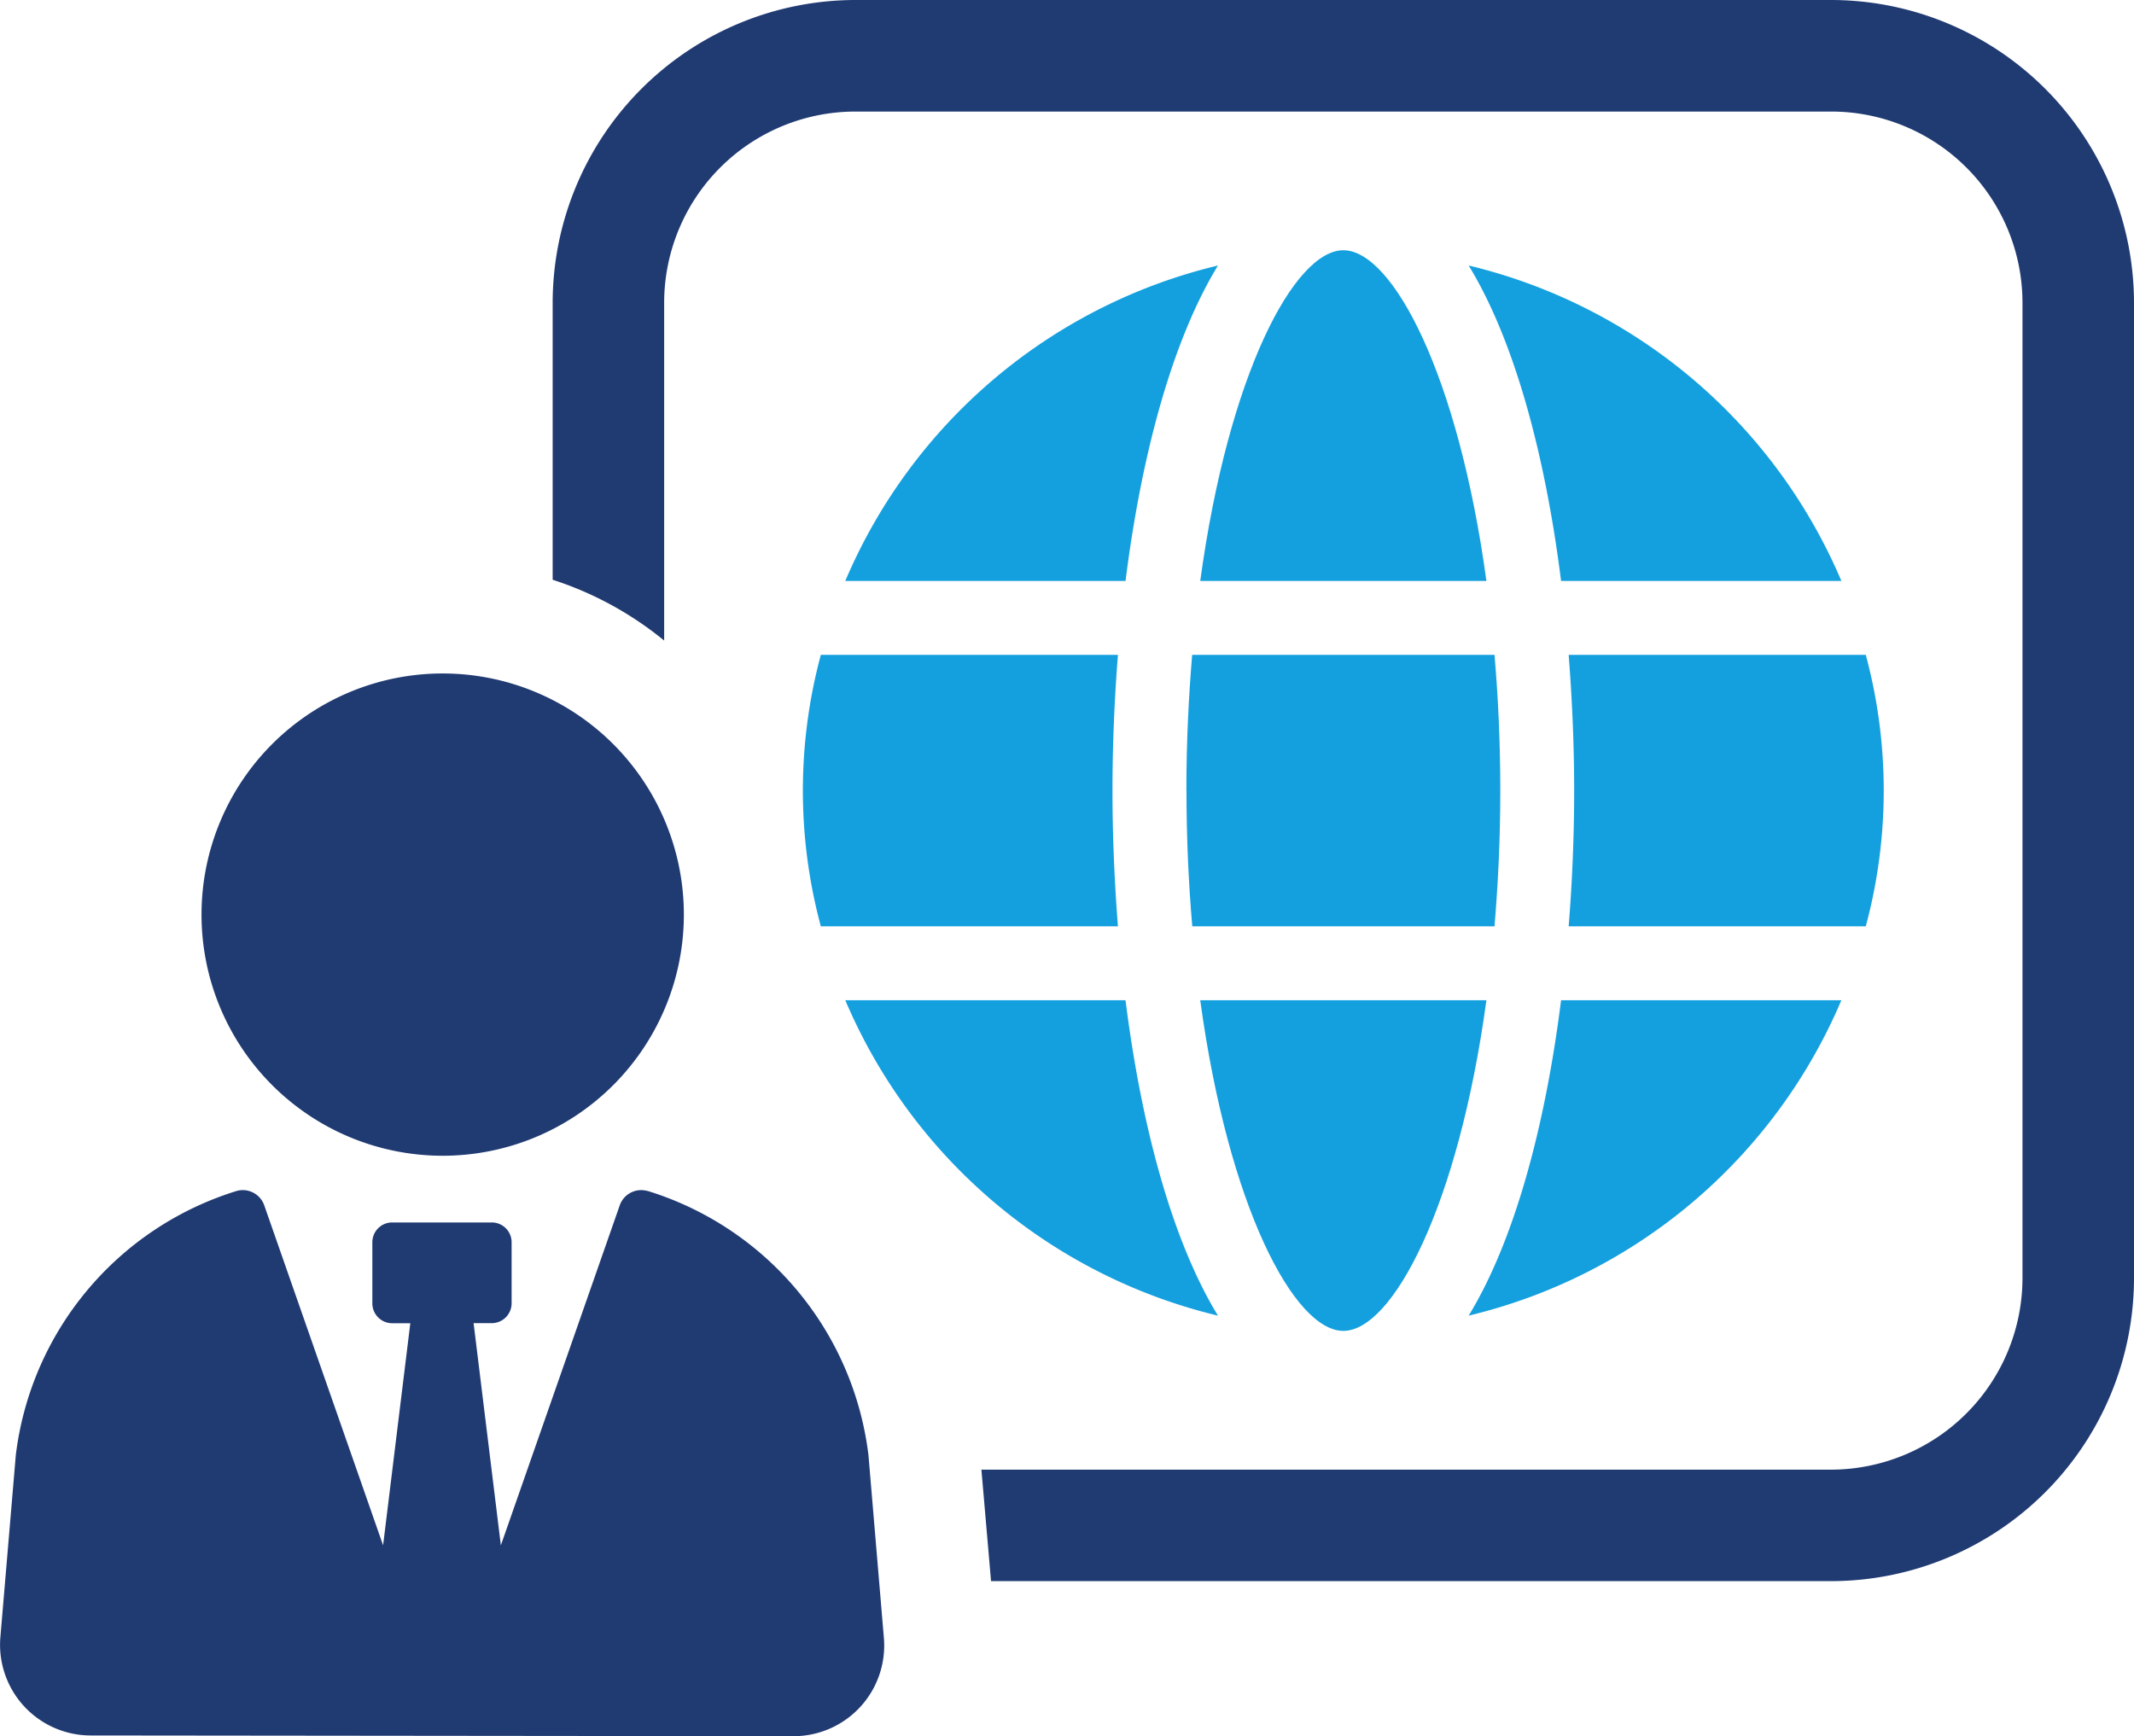
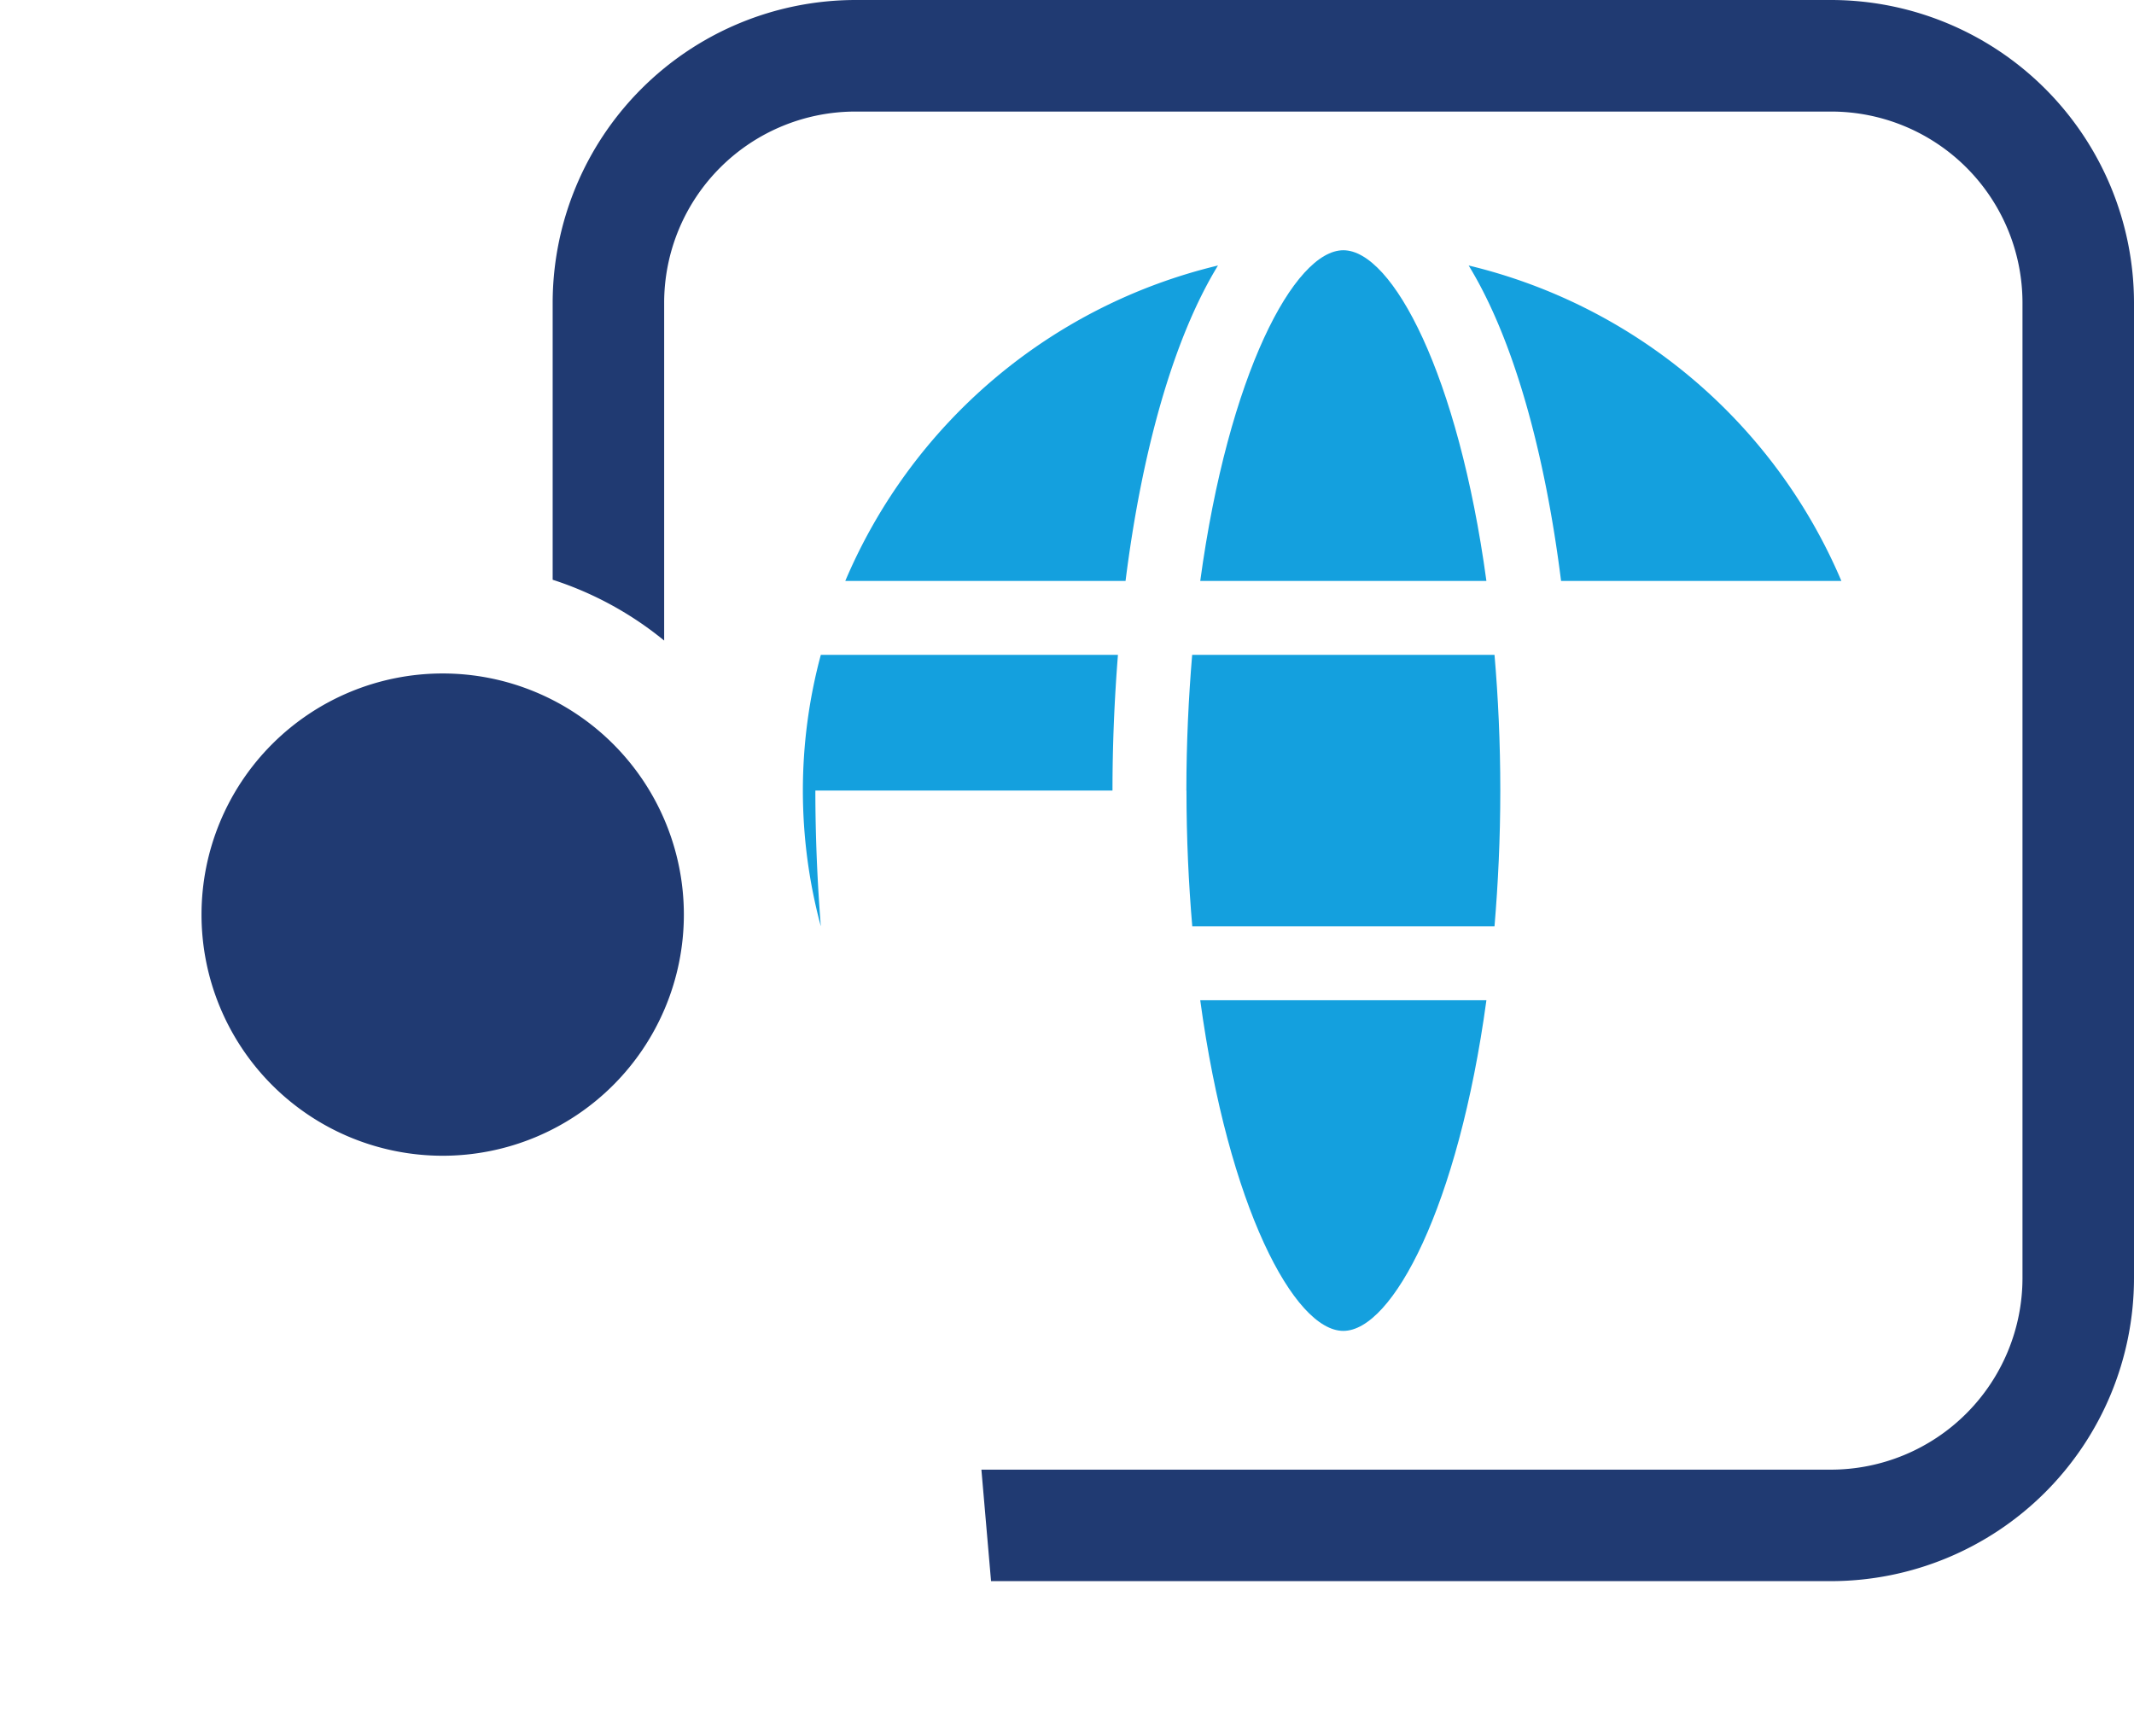
<svg xmlns="http://www.w3.org/2000/svg" id="グループ_101667" data-name="グループ 101667" width="110.607" height="90" viewBox="0 0 110.607 90">
  <defs>
    <clipPath id="clip-path">
      <rect id="長方形_31844" data-name="長方形 31844" width="110.607" height="90" fill="none" />
    </clipPath>
  </defs>
  <g id="グループ_101666" data-name="グループ 101666" clip-path="url(#clip-path)">
    <path id="パス_155694" data-name="パス 155694" d="M293.241,65.878a28.106,28.106,0,0,0-19.318-16.351c2.352,3.849,3.959,9.748,4.79,16.351Z" transform="translate(-197.801 -35.764)" fill="#14a0de" />
    <path id="パス_155695" data-name="パス 155695" d="M176.971,49.527a28.1,28.1,0,0,0-19.316,16.351h14.526c.831-6.6,2.439-12.5,4.791-16.351" transform="translate(-113.843 -35.764)" fill="#14a0de" />
    <path id="パス_155696" data-name="パス 155696" d="M238.689,63.821c-1.458-10.707-4.874-17.143-7.415-17.143s-5.96,6.436-7.417,17.143Z" transform="translate(-161.647 -33.706)" fill="#14a0de" />
-     <path id="パス_155697" data-name="パス 155697" d="M165.8,129.19c0-2.36.1-4.72.283-7.035h-15.4a27.066,27.066,0,0,0,0,14.071h15.4c-.181-2.315-.283-4.674-.283-7.036" transform="translate(-108.139 -88.209)" fill="#14a0de" />
+     <path id="パス_155697" data-name="パス 155697" d="M165.8,129.19c0-2.36.1-4.72.283-7.035h-15.4a27.066,27.066,0,0,0,0,14.071c-.181-2.315-.283-4.674-.283-7.036" transform="translate(-108.139 -88.209)" fill="#14a0de" />
    <path id="パス_155698" data-name="パス 155698" d="M221.293,129.19c0,2.488.111,4.825.3,7.036h15.666c.185-2.211.3-4.548.3-7.036s-.111-4.825-.3-7.035H221.588c-.185,2.21-.3,4.548-.3,7.035" transform="translate(-159.797 -88.209)" fill="#14a0de" />
-     <path id="パス_155699" data-name="パス 155699" d="M273.922,202.928a28.106,28.106,0,0,0,19.318-16.351H278.712c-.83,6.6-2.438,12.5-4.79,16.351" transform="translate(-197.8 -134.728)" fill="#14a0de" />
-     <path id="パス_155700" data-name="パス 155700" d="M307.961,122.155h-15.4c.181,2.315.285,4.674.285,7.035s-.1,4.721-.285,7.036h15.4a27.065,27.065,0,0,0,0-14.071" transform="translate(-211.256 -88.209)" fill="#14a0de" />
-     <path id="パス_155701" data-name="パス 155701" d="M157.655,186.578a28.108,28.108,0,0,0,19.316,16.351c-2.352-3.851-3.959-9.748-4.791-16.351Z" transform="translate(-113.843 -134.729)" fill="#14a0de" />
    <path id="パス_155702" data-name="パス 155702" d="M223.856,186.578c1.457,10.705,4.874,17.141,7.417,17.141s5.958-6.436,7.416-17.141Z" transform="translate(-161.647 -134.729)" fill="#14a0de" />
    <path id="パス_155703" data-name="パス 155703" d="M169.331,0H118.787a15.713,15.713,0,0,0-15.709,15.683V30.053a17.7,17.7,0,0,1,5.779,3.152V15.683a9.917,9.917,0,0,1,9.93-9.9h50.543a9.917,9.917,0,0,1,9.93,9.9v50.57a9.939,9.939,0,0,1-9.93,9.93H125.3l.5,5.779h43.529A15.718,15.718,0,0,0,185.04,66.253V15.683A15.713,15.713,0,0,0,169.331,0" transform="translate(-74.433)" fill="#203a72" />
-     <path id="パス_155704" data-name="パス 155704" d="M33.555,222.032a1.178,1.178,0,0,0-1.435.753L25.961,240.4l-1.413-11.516h.942a1.031,1.031,0,0,0,1.028-1.031V224.69a1.026,1.026,0,0,0-1.027-1.026H20.33A1.026,1.026,0,0,0,19.3,224.69v3.167a1.03,1.03,0,0,0,1.027,1.031h.941L19.857,240.4,13.7,222.785a1.177,1.177,0,0,0-1.434-.753A16.4,16.4,0,0,0,.821,235.718l-.8,9.443A4.7,4.7,0,0,0,4.7,250.257l36.427.038a4.7,4.7,0,0,0,4.686-5.1l-.8-9.477a16.4,16.4,0,0,0-11.448-13.689" transform="translate(-0.001 -160.295)" fill="#203a72" />
    <path id="パス_155705" data-name="パス 155705" d="M50.1,150.648a12.5,12.5,0,1,0-12.5-12.5,12.5,12.5,0,0,0,12.5,12.5" transform="translate(-27.155 -90.737)" fill="#203a72" />
  </g>
</svg>